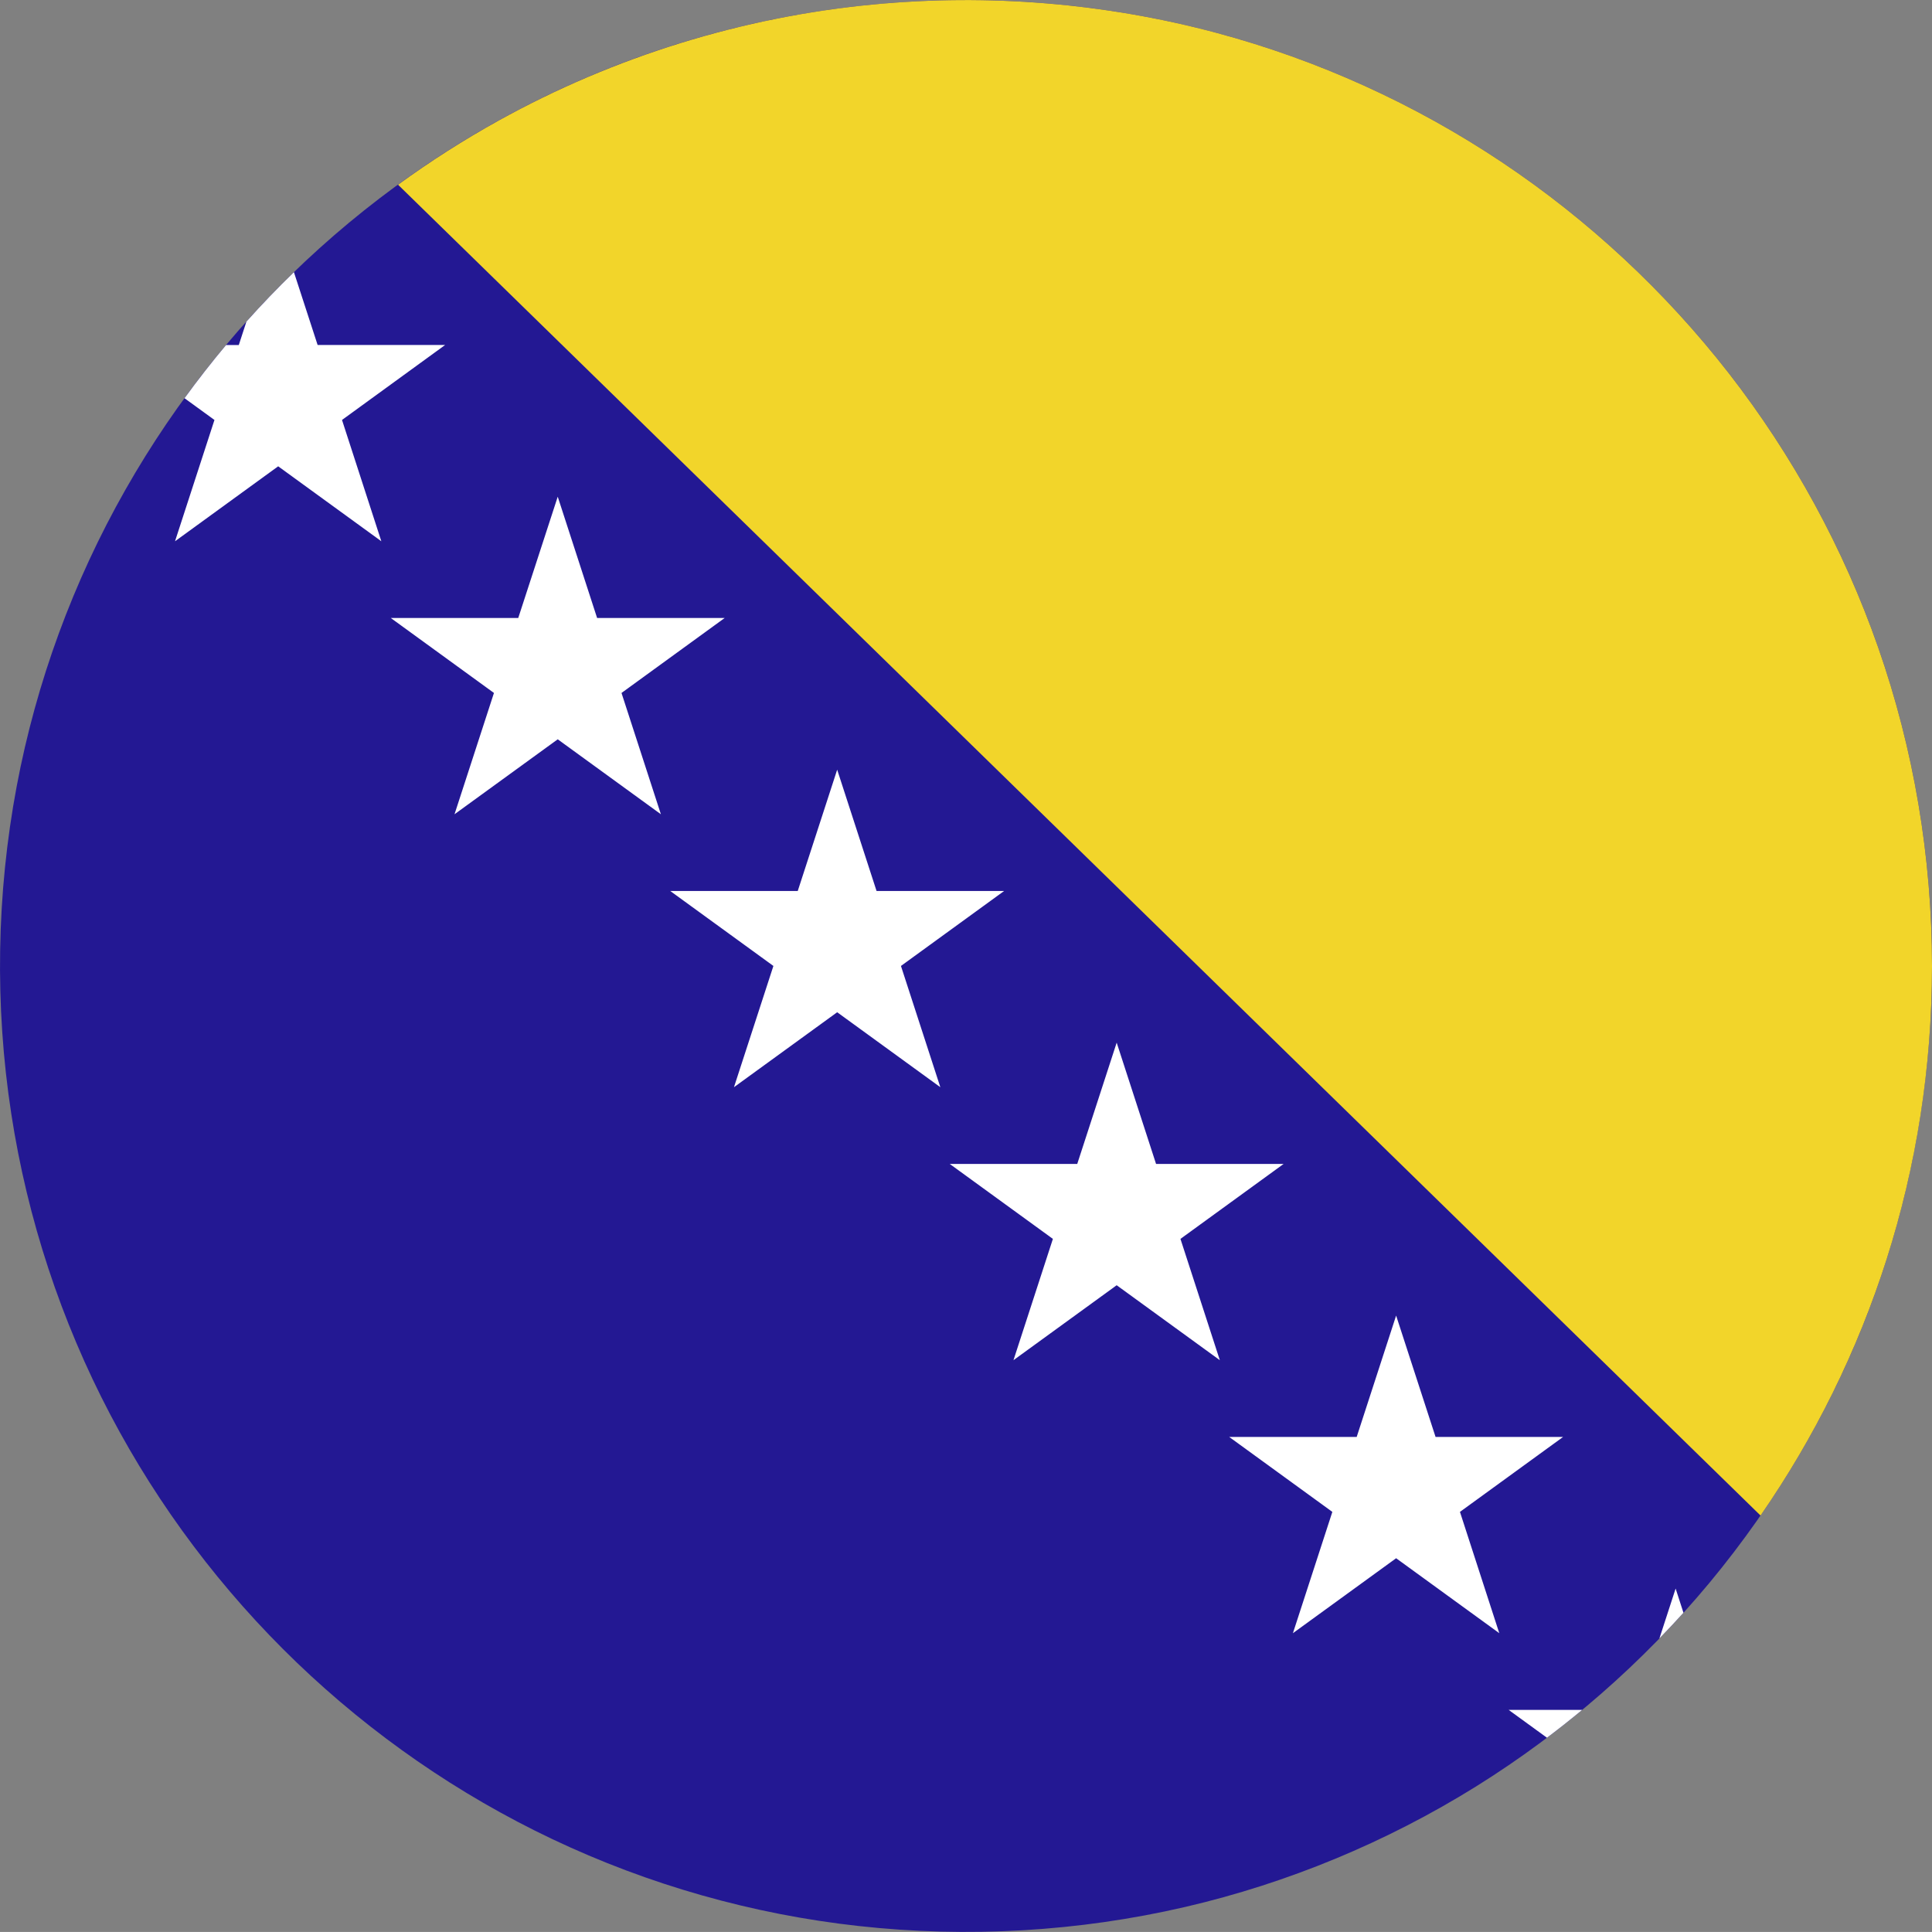
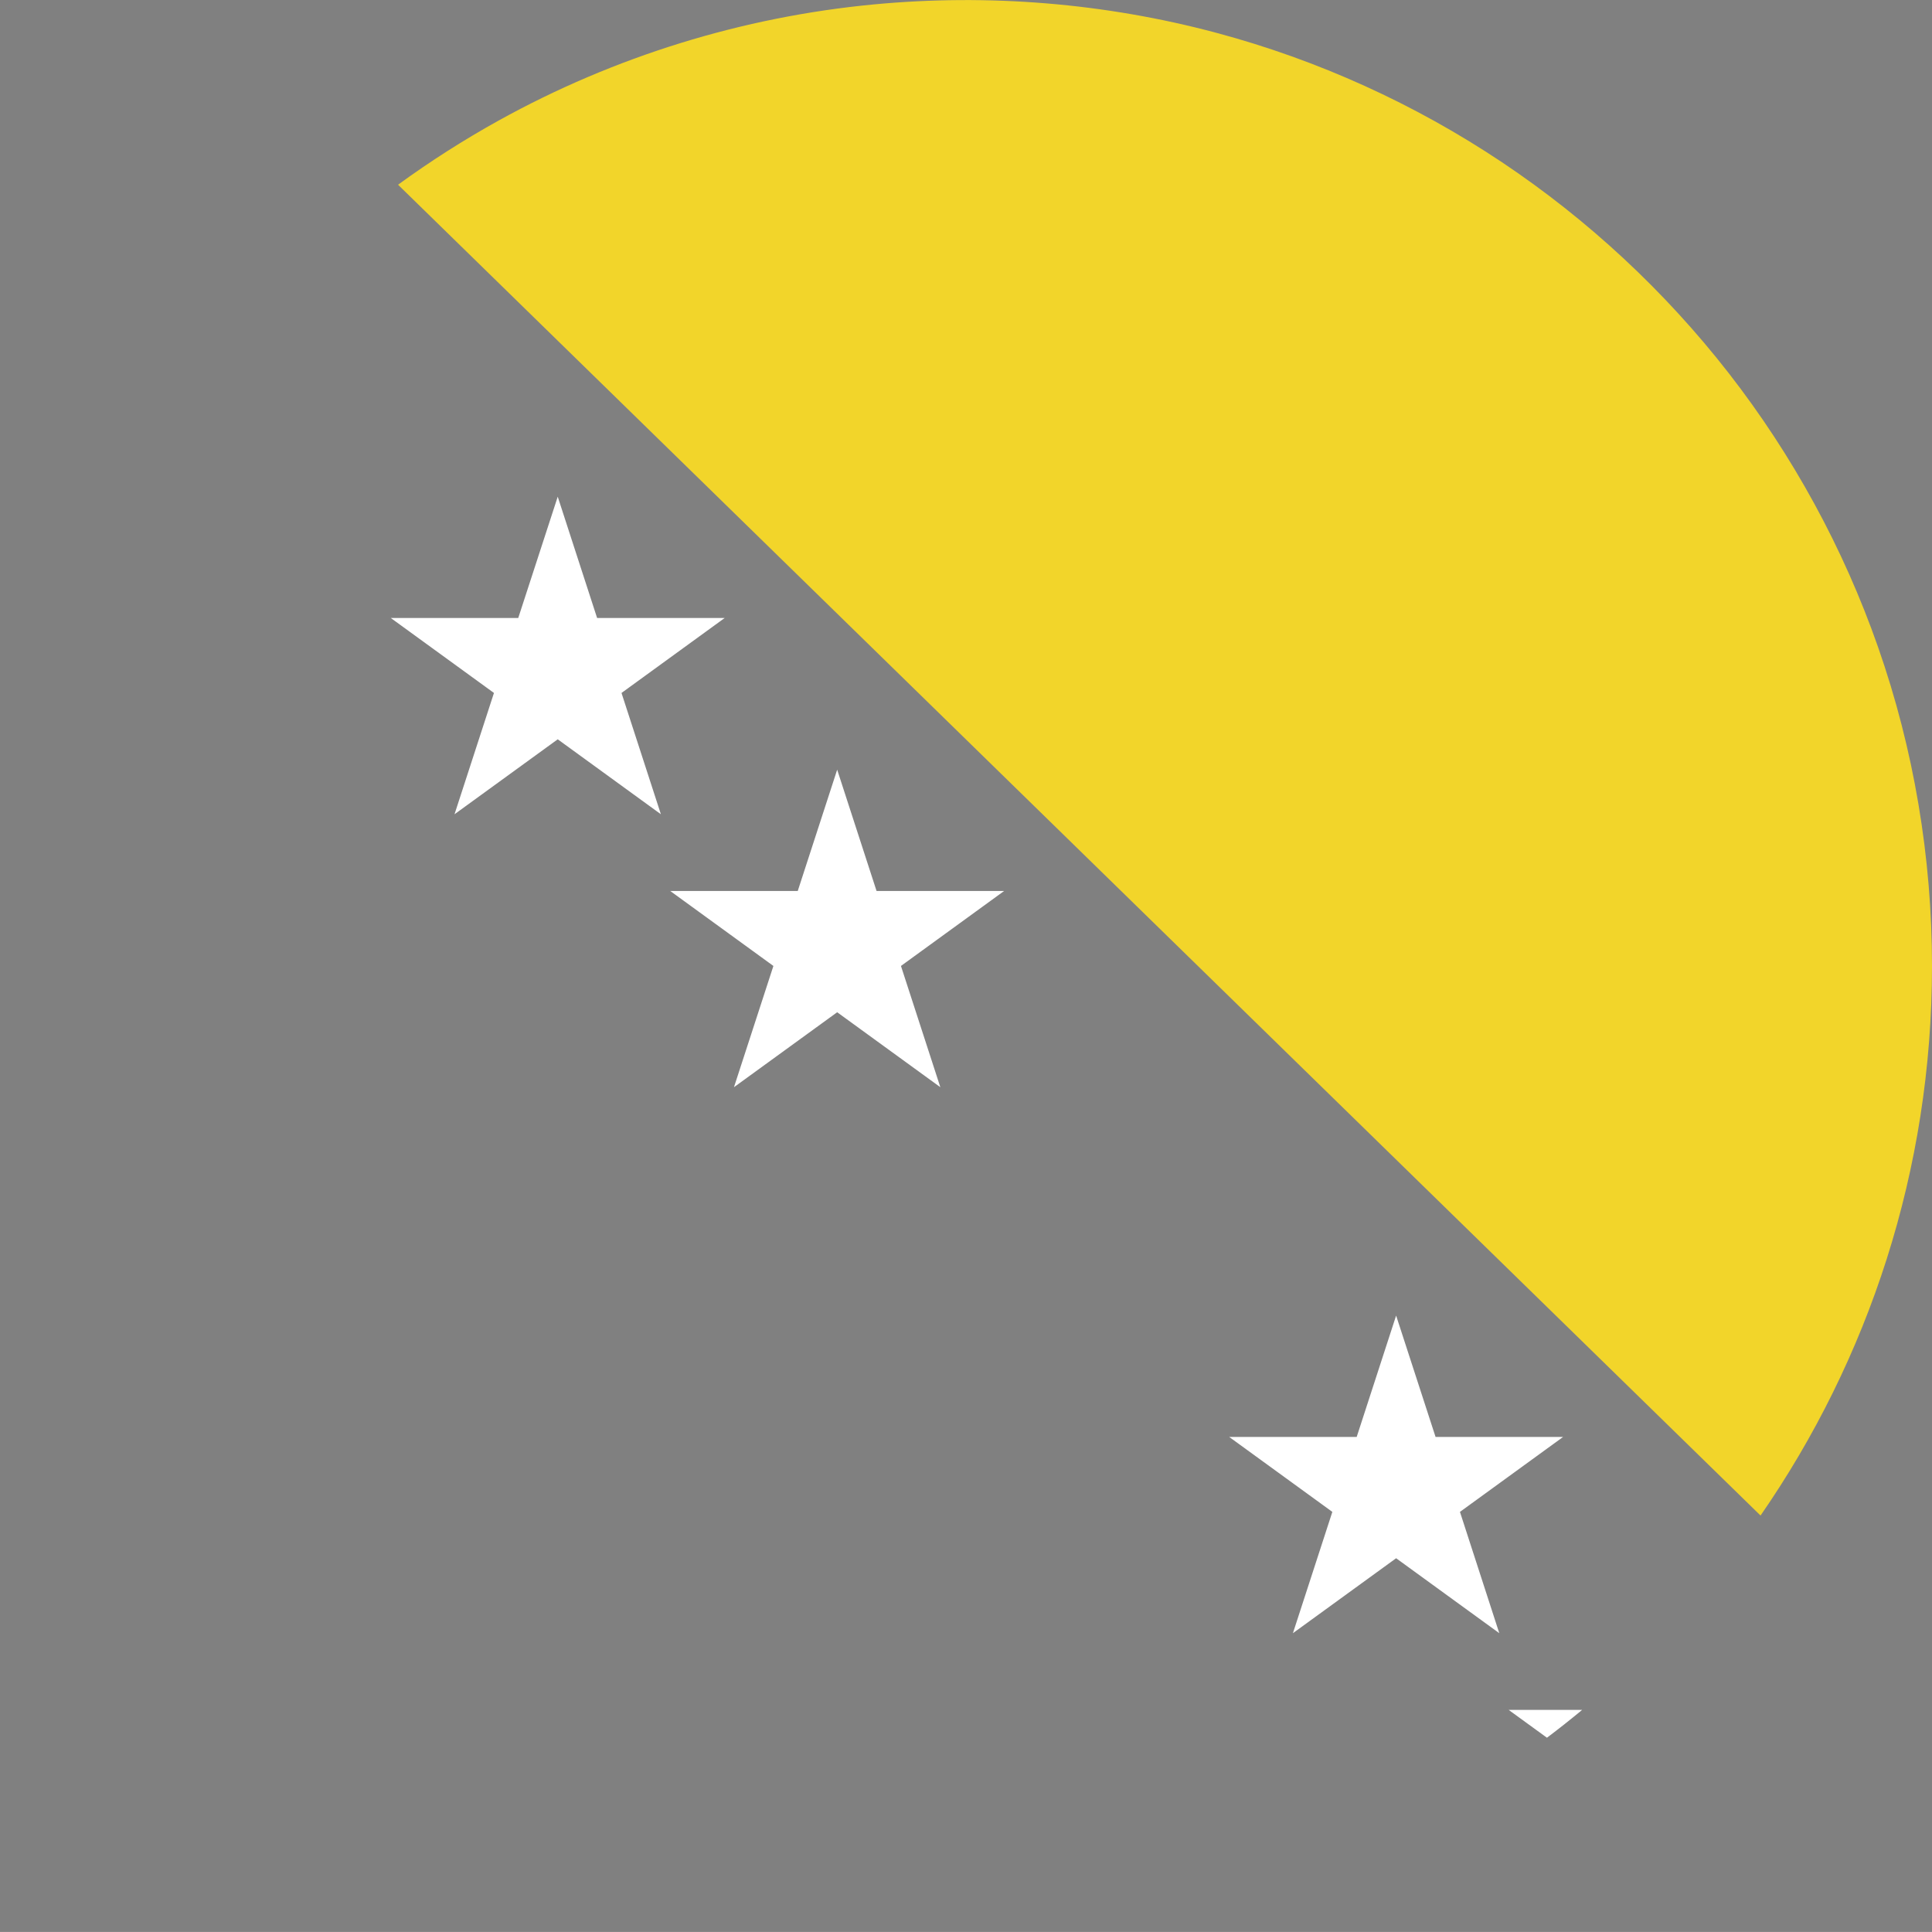
<svg xmlns="http://www.w3.org/2000/svg" version="1.1" x="0px" y="0px" viewBox="0 0 38.018 38.017" style="enable-background:new 0 0 38.018 38.017;" xml:space="preserve">
  <rect x="0" y="0" width="38.018" height="38.017" fill="#808080" stroke="none" />
  <g id="Layer_554">
    <g id="Layer_555">
      <g>
-         <path style="fill:#231893;" d="M38.018,19.009c0-2.132-0.356-4.261-1.061-6.274c-0.679-1.942-1.676-3.769-2.939-5.392     c-1.253-1.609-2.765-3.016-4.46-4.149c-1.719-1.149-3.625-2.014-5.622-2.548c-2.079-0.557-4.251-0.753-6.396-0.589     c-2.103,0.161-4.174,0.673-6.107,1.514C9.553,2.388,7.811,3.512,6.288,4.884c-1.517,1.367-2.812,2.977-3.82,4.753     c-1.028,1.809-1.754,3.788-2.139,5.833c-0.399,2.123-0.435,4.314-0.107,6.448c0.317,2.065,0.978,4.073,1.95,5.922     c0.951,1.809,2.195,3.461,3.669,4.877c1.476,1.417,3.179,2.596,5.027,3.473c1.897,0.9,3.94,1.48,6.027,1.71     c2.143,0.237,4.327,0.112,6.428-0.375c2.019-0.469,3.958-1.273,5.718-2.368c1.733-1.079,3.289-2.437,4.594-4.006     c1.312-1.579,2.366-3.369,3.107-5.284c0.766-1.978,1.191-4.083,1.264-6.202C38.014,19.446,38.018,19.227,38.018,19.009z" />
        <g>
          <path style="fill:#F2D52A;" d="M38.018,19.009c0-2.132-0.356-4.261-1.061-6.274c-0.679-1.942-1.676-3.769-2.939-5.392      c-1.253-1.609-2.765-3.016-4.46-4.149c-1.719-1.149-3.625-2.014-5.622-2.548c-2.191-0.586-4.485-0.773-6.742-0.559      c-2.583,0.245-5.106,1.025-7.376,2.282c-0.686,0.38-1.351,0.804-1.985,1.266l26.811,26.188      C36.77,26.751,38.018,23.026,38.018,19.009z" />
          <g>
-             <path style="fill:#FFFFFF;" d="M3.444,10.651l2.03-1.475l2.03,1.475L6.73,8.264l2.03-1.476H6.25L5.784,5.356       C5.461,5.669,5.149,5.993,4.849,6.329l-0.15,0.46h-0.25C4.165,7.128,3.892,7.477,3.631,7.836L4.22,8.264L3.444,10.651z" />
            <polygon style="fill:#FFFFFF;" points="11.75,12.161 10.975,9.774 10.198,12.161 7.69,12.161 9.72,13.636 8.944,16.023        10.975,14.548 13.005,16.023 12.23,13.636 14.26,12.161      " />
            <polygon style="fill:#FFFFFF;" points="16.474,15.146 15.698,17.533 13.189,17.533 15.219,19.008 14.443,21.394 16.474,19.919        18.504,21.394 17.729,19.008 19.759,17.533 17.249,17.533      " />
-             <polygon style="fill:#FFFFFF;" points="22.749,22.904 21.974,20.517 21.198,22.904 18.689,22.904 20.719,24.379 19.943,26.766        21.974,25.291 24.004,26.766 23.229,24.379 25.259,22.904      " />
            <polygon style="fill:#FFFFFF;" points="28.249,28.276 27.473,25.888 26.697,28.276 24.188,28.276 26.218,29.751 25.442,32.138        27.473,30.663 29.503,32.138 28.729,29.751 30.759,28.276      " />
            <g>
-               <path style="fill:#FFFFFF;" d="M32.654,32.241c0.16-0.166,0.318-0.333,0.473-0.505l-0.154-0.476L32.654,32.241z" />
              <path style="fill:#FFFFFF;" d="M30.441,34.195c0.235-0.177,0.467-0.36,0.693-0.548h-1.447L30.441,34.195z" />
            </g>
          </g>
        </g>
      </g>
    </g>
  </g>
  <g id="Layer_1">
</g>
</svg>